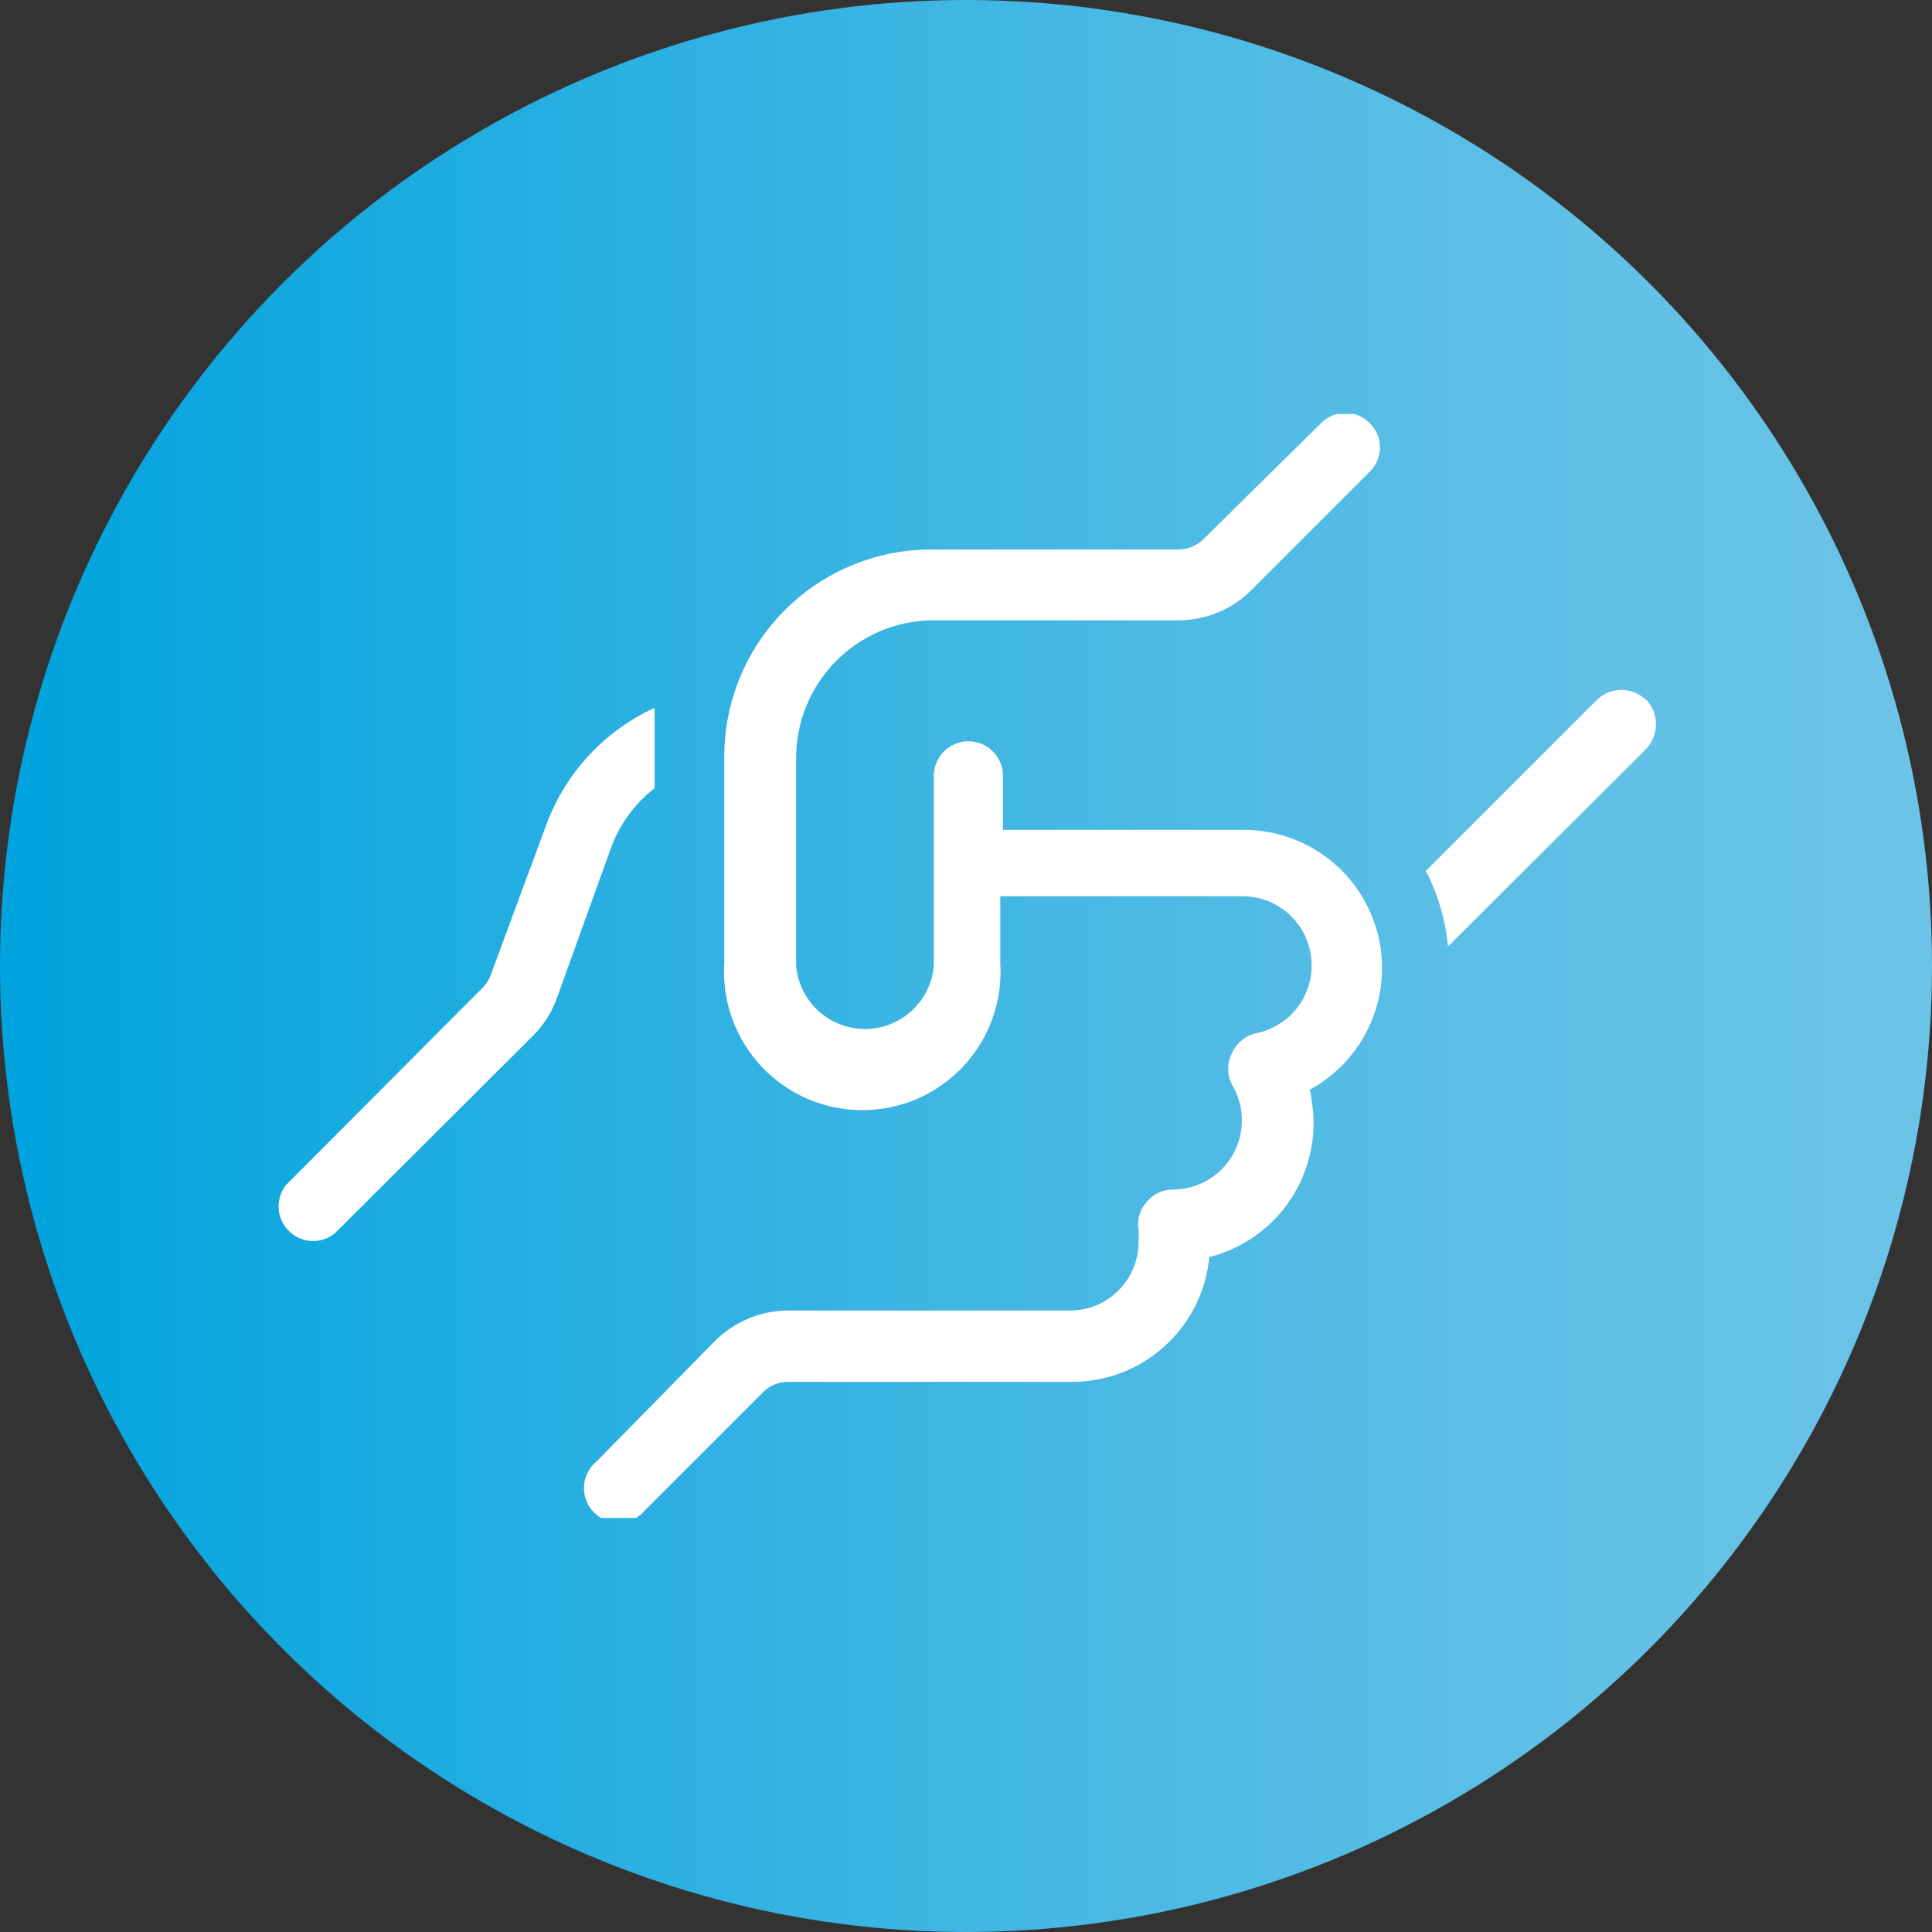
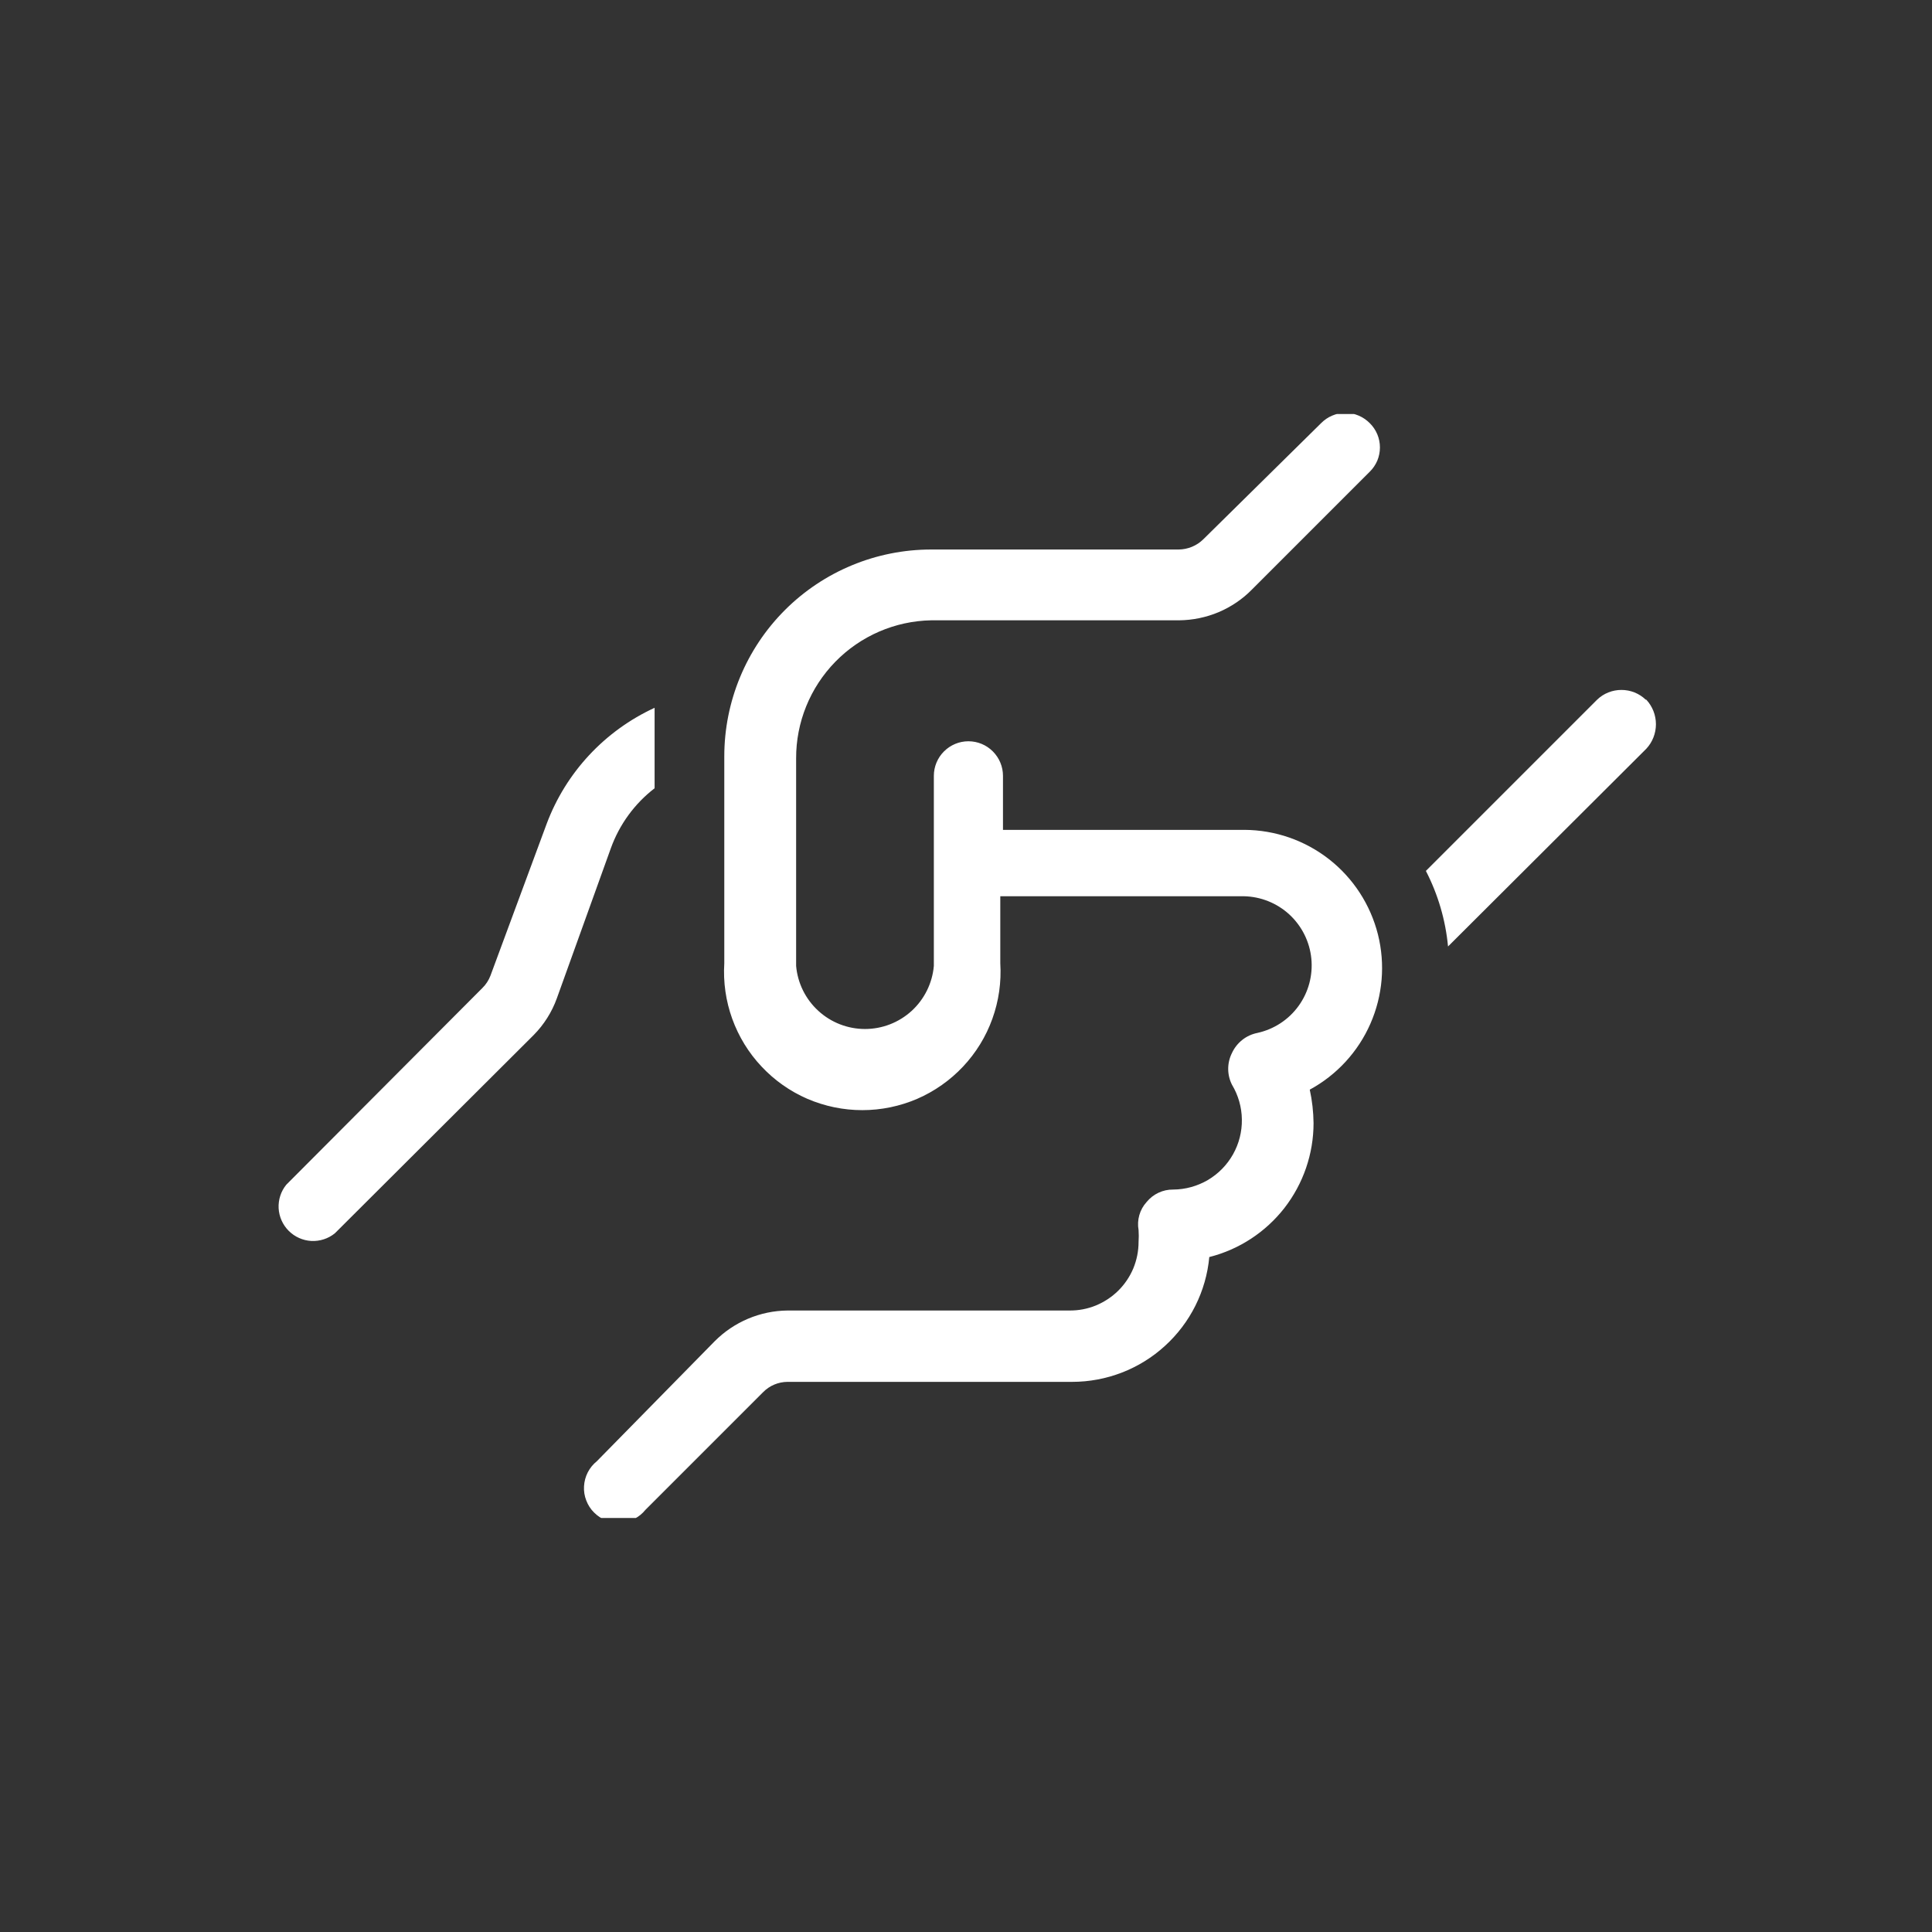
<svg xmlns="http://www.w3.org/2000/svg" width="28" height="28" viewBox="0 0 28 28" fill="none">
  <rect x="0" y="0" width="28" height="28" fill="#333333" stroke="none" />
-   <circle cx="14" cy="14" r="14" fill="url(#paint0_linear_1256_33)" />
  <g clip-path="url(#clip0_1256_33)">
    <path d="M23.859 10.14C23.949 10.237 23.999 10.364 23.999 10.496C23.999 10.628 23.949 10.756 23.859 10.852L20.986 13.717C20.95 13.335 20.841 12.963 20.665 12.622L23.147 10.14C23.241 10.049 23.368 9.999 23.499 9.999C23.63 9.999 23.756 10.049 23.851 10.14H23.859ZM7.922 11.941C8.201 11.195 8.764 10.591 9.487 10.258V11.424C9.197 11.647 8.977 11.949 8.853 12.293L8.07 14.469C7.998 14.669 7.883 14.85 7.734 15.001L4.853 17.874C4.757 17.952 4.635 17.991 4.512 17.985C4.388 17.978 4.272 17.926 4.184 17.838C4.097 17.751 4.045 17.634 4.038 17.511C4.032 17.387 4.071 17.266 4.149 17.17L6.99 14.32C7.042 14.269 7.082 14.208 7.108 14.14L7.922 11.941ZM19.851 6.132C19.898 6.178 19.935 6.233 19.961 6.294C19.986 6.354 19.999 6.419 19.999 6.485C19.999 6.55 19.986 6.615 19.961 6.676C19.935 6.736 19.898 6.791 19.851 6.837L18.145 8.543C18.007 8.684 17.842 8.795 17.661 8.872C17.48 8.948 17.285 8.988 17.088 8.99H13.495C12.971 9 12.472 9.216 12.106 9.591C11.74 9.966 11.536 10.469 11.538 10.993V13.999C11.56 14.249 11.675 14.481 11.86 14.65C12.044 14.819 12.286 14.913 12.536 14.913C12.787 14.913 13.028 14.819 13.213 14.65C13.397 14.481 13.512 14.249 13.534 13.999V11.244C13.534 11.111 13.587 10.984 13.681 10.89C13.775 10.796 13.902 10.743 14.035 10.743C14.168 10.743 14.296 10.796 14.389 10.89C14.483 10.984 14.536 11.111 14.536 11.244V12.027H18.035C18.48 12.029 18.912 12.179 19.262 12.453C19.612 12.727 19.861 13.11 19.97 13.542C20.078 13.973 20.04 14.428 19.861 14.836C19.683 15.243 19.373 15.58 18.982 15.792C19.017 15.951 19.035 16.114 19.037 16.277C19.037 16.723 18.888 17.155 18.615 17.507C18.341 17.858 17.958 18.109 17.526 18.218C17.48 18.713 17.25 19.173 16.882 19.507C16.515 19.842 16.035 20.027 15.538 20.027H11.413C11.28 20.028 11.154 20.081 11.061 20.175L9.354 21.882C9.31 21.937 9.255 21.981 9.192 22.013C9.13 22.045 9.061 22.064 8.991 22.067C8.921 22.071 8.851 22.06 8.785 22.035C8.719 22.01 8.66 21.971 8.61 21.921C8.56 21.872 8.522 21.812 8.497 21.747C8.471 21.681 8.46 21.611 8.464 21.541C8.468 21.47 8.486 21.402 8.518 21.339C8.55 21.277 8.595 21.221 8.65 21.177L10.356 19.44C10.636 19.158 11.016 18.997 11.413 18.993H15.499C15.63 18.994 15.76 18.97 15.882 18.92C16.003 18.87 16.114 18.797 16.207 18.705C16.3 18.613 16.374 18.503 16.425 18.382C16.475 18.26 16.501 18.131 16.501 17.999C16.505 17.942 16.505 17.884 16.501 17.827C16.488 17.755 16.492 17.68 16.512 17.61C16.532 17.539 16.569 17.474 16.618 17.42C16.665 17.363 16.723 17.317 16.79 17.286C16.856 17.255 16.929 17.239 17.002 17.24C17.179 17.239 17.352 17.191 17.505 17.102C17.657 17.012 17.784 16.883 17.87 16.729C17.957 16.575 18.001 16.4 17.998 16.223C17.996 16.046 17.946 15.873 17.855 15.721C17.819 15.65 17.8 15.571 17.8 15.491C17.8 15.41 17.819 15.331 17.855 15.26C17.889 15.186 17.941 15.121 18.004 15.071C18.068 15.02 18.143 14.986 18.223 14.97C18.463 14.917 18.675 14.779 18.819 14.58C18.963 14.382 19.029 14.137 19.005 13.893C18.981 13.649 18.868 13.422 18.688 13.255C18.508 13.089 18.273 12.994 18.027 12.989H14.497V13.96C14.514 14.233 14.475 14.507 14.382 14.765C14.29 15.022 14.145 15.258 13.958 15.457C13.77 15.657 13.544 15.816 13.293 15.925C13.042 16.033 12.771 16.089 12.497 16.089C12.223 16.089 11.953 16.033 11.701 15.925C11.45 15.816 11.224 15.657 11.037 15.457C10.849 15.258 10.705 15.022 10.612 14.765C10.519 14.507 10.48 14.233 10.497 13.96V10.962C10.497 10.167 10.813 9.404 11.375 8.842C11.937 8.28 12.7 7.964 13.495 7.964H17.08C17.215 7.963 17.344 7.91 17.44 7.815L19.147 6.132C19.193 6.086 19.247 6.048 19.308 6.023C19.369 5.997 19.433 5.984 19.499 5.984C19.565 5.984 19.63 5.997 19.69 6.023C19.75 6.048 19.805 6.086 19.851 6.132Z" fill="white" />
  </g>
  <defs>
    <linearGradient id="paint0_linear_1256_33" x1="-0.045" y1="9.956" x2="27.955" y2="9.956" gradientUnits="userSpaceOnUse">
      <stop stop-color="#00A3DE" />
      <stop offset="0.01" stop-color="#00A3DE" />
      <stop offset="0.22" stop-color="#1DACE0" />
      <stop offset="0.56" stop-color="#47B8E4" />
      <stop offset="0.83" stop-color="#61C0E6" />
      <stop offset="0.98" stop-color="#6BC3E7" />
      <stop offset="1" stop-color="#6BC3E7" />
    </linearGradient>
    <clipPath id="clip0_1256_33">
      <rect width="20" height="16" fill="white" transform="translate(4 6)" />
    </clipPath>
  </defs>
</svg>